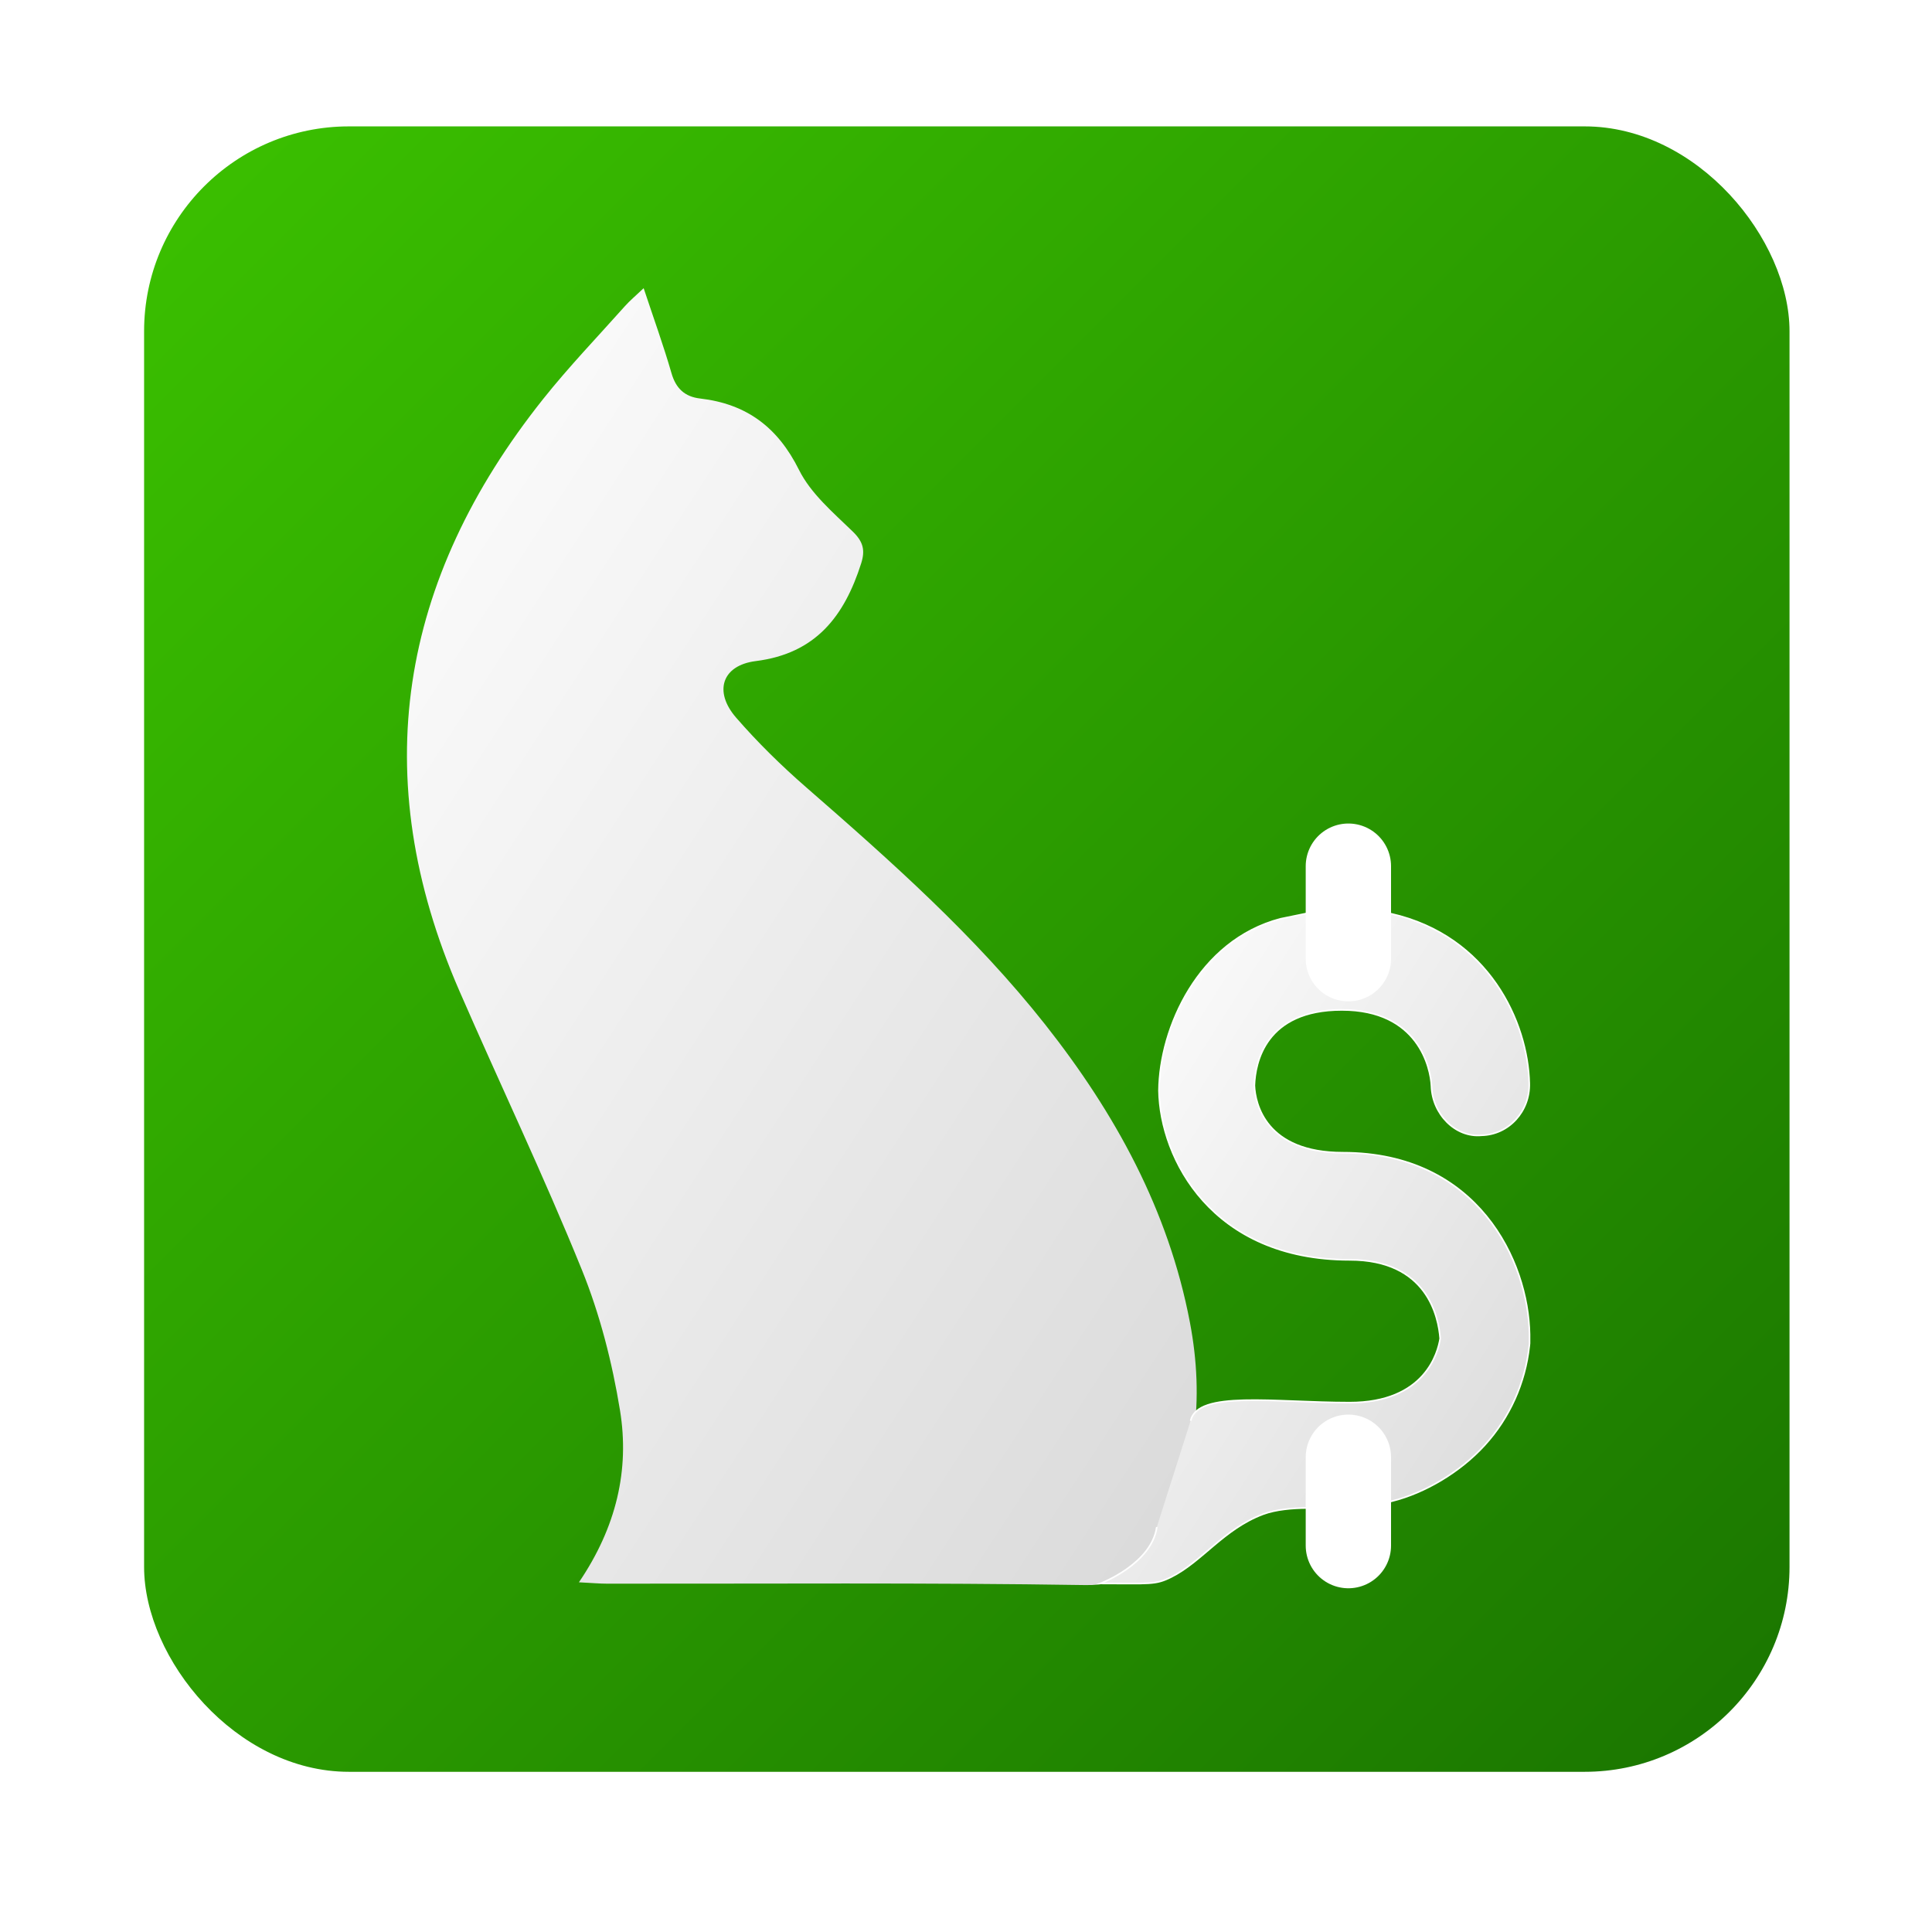
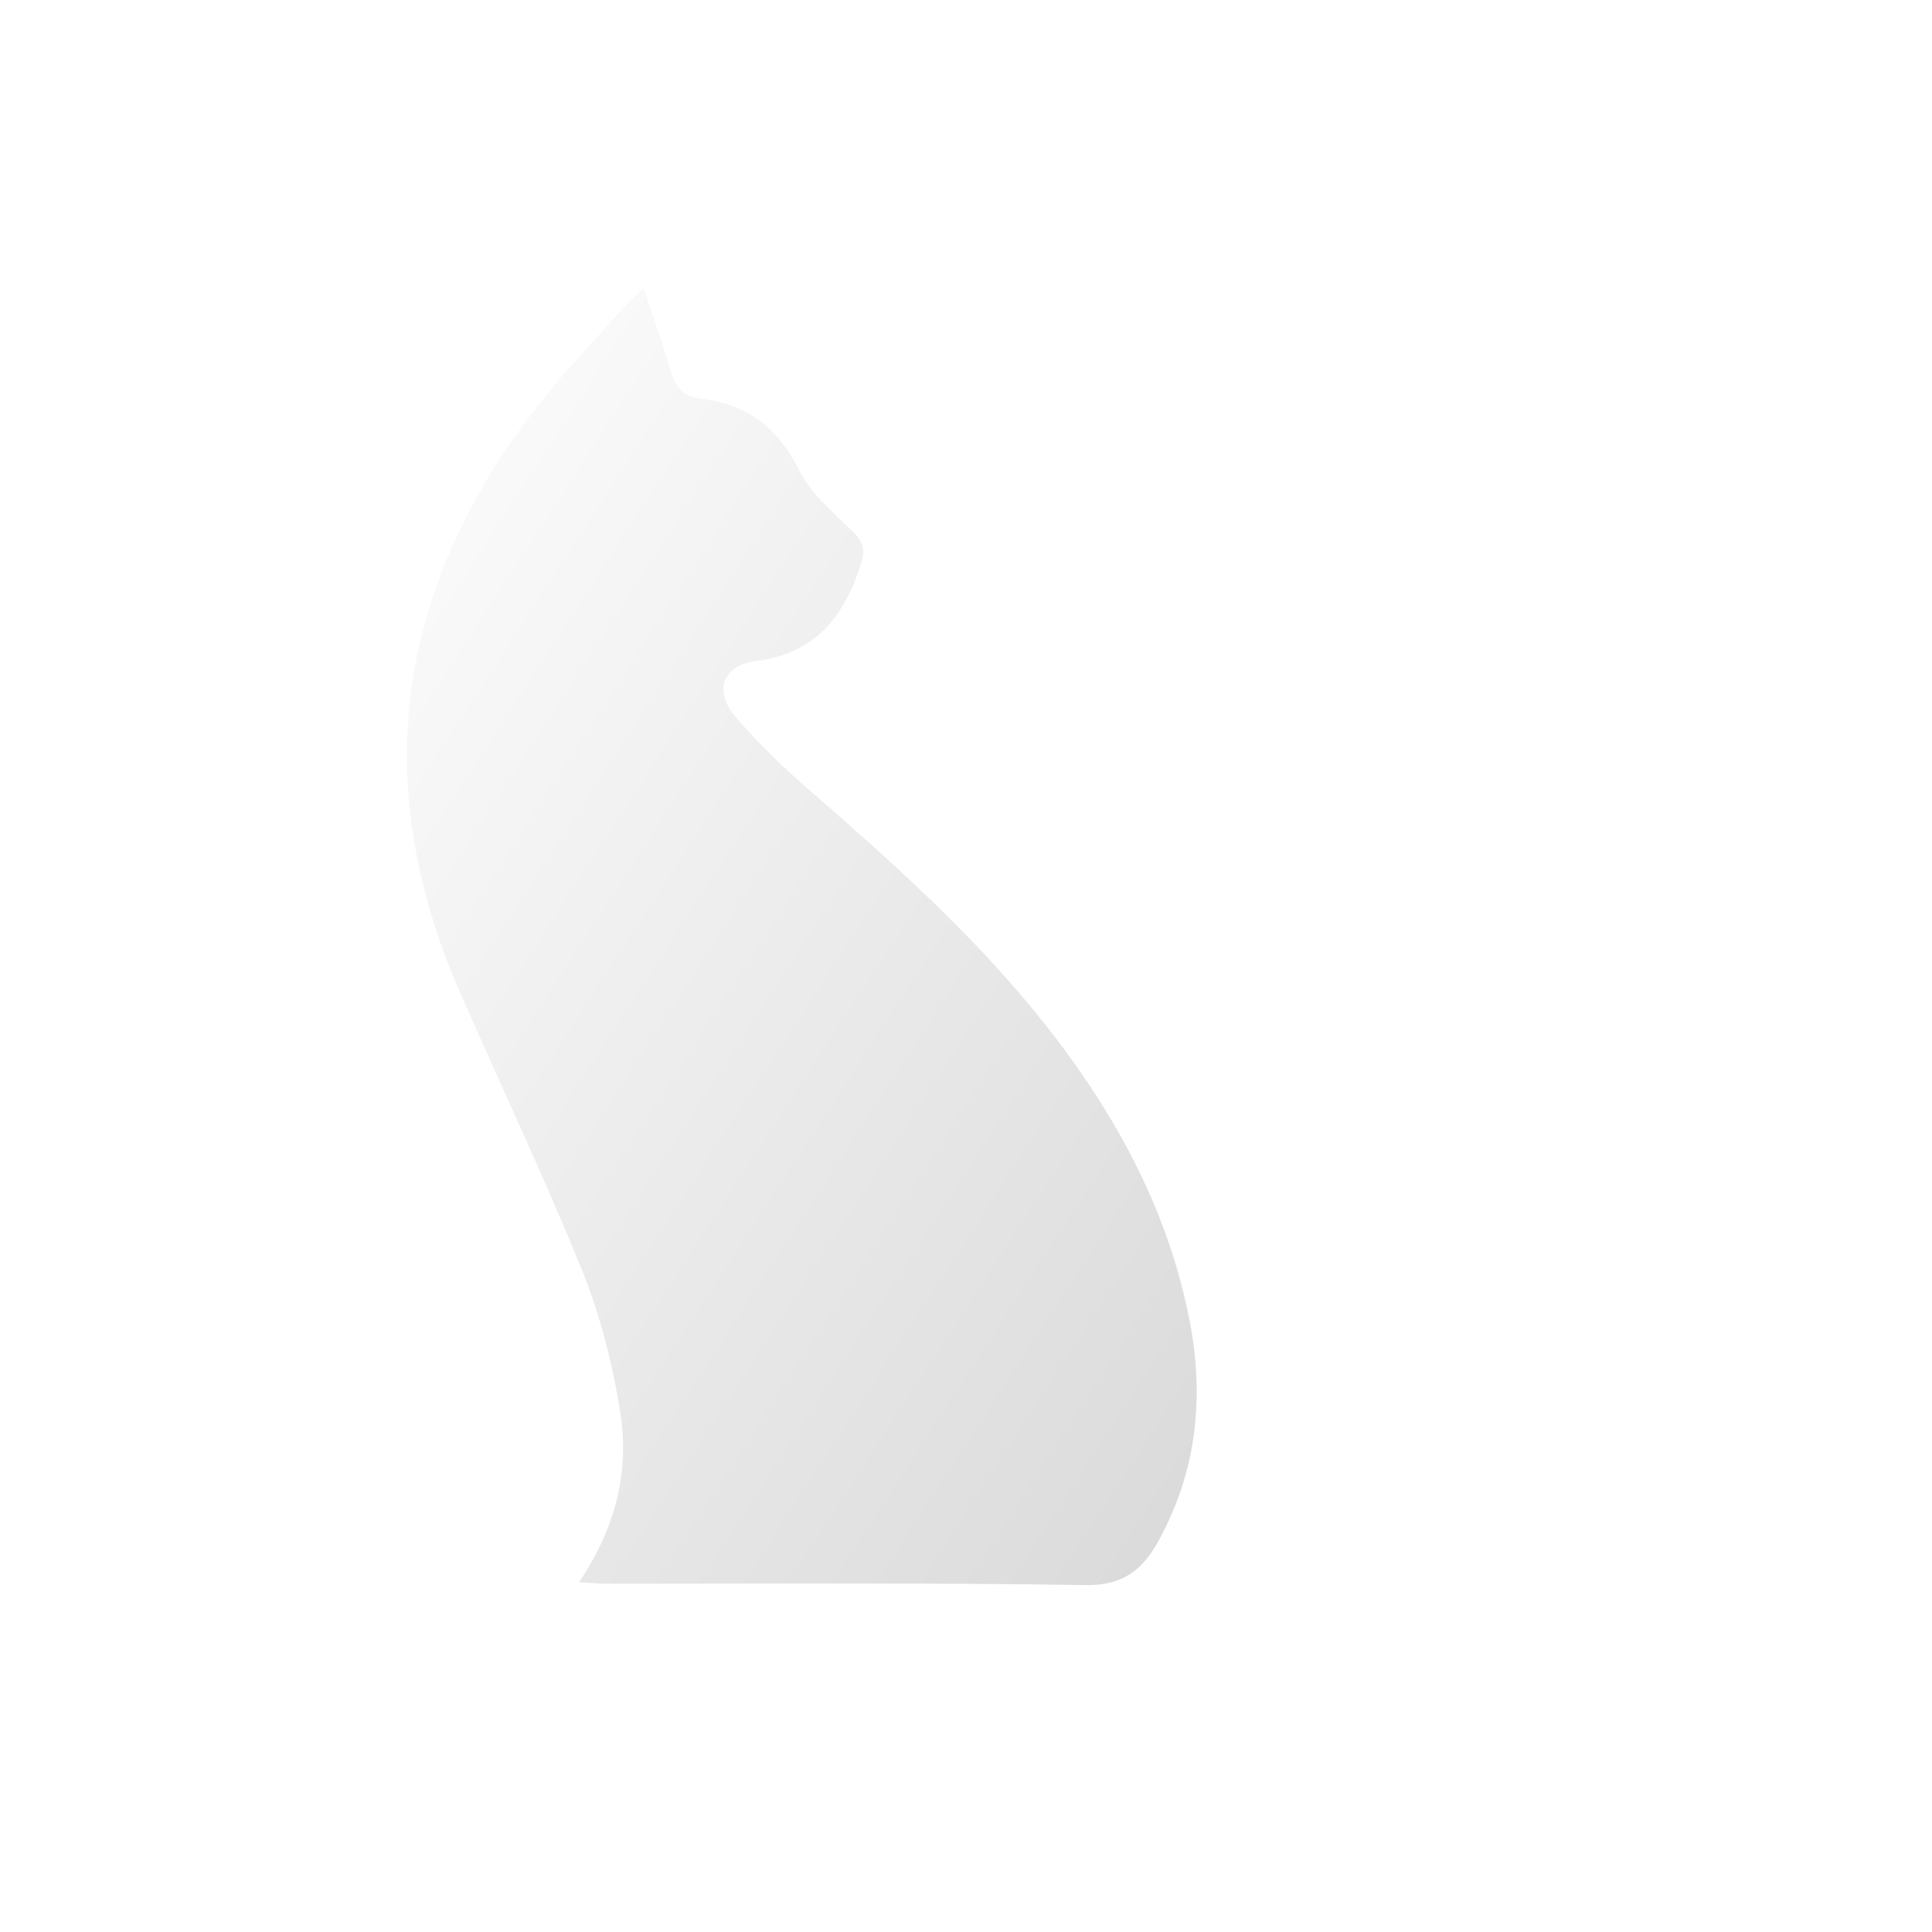
<svg xmlns="http://www.w3.org/2000/svg" id="Layer_1" data-name="Layer 1" viewBox="0 0 1200 1200">
  <defs>
    <style>
      .cls-1, .cls-2, .cls-3 {
        stroke: #fff;
        stroke-miterlimit: 10;
      }

      .cls-1, .cls-3 {
        stroke-linecap: round;
        stroke-width: 53px;
      }

      .cls-4, .cls-2, .cls-3 {
        fill: url(#gradient1);
      }

      .cls-5 {
        fill: url(#gradient2);
      }
    </style>
    <linearGradient id="gradient1" x1="0" y1="0" x2="1" y2="1">
      <stop offset="0%" stop-color="#ffffff" stop-opacity="1" />
      <stop offset="100%" stop-color="#d9d9d9" stop-opacity="1" />
    </linearGradient>
    <linearGradient id="gradient2" x1="0" y1="0" x2="1" y2="1">
      <stop offset="0%" stop-color="#3bc100" />
      <stop offset="100%" stop-color="#1a7500" />
    </linearGradient>
    <filter id="shadow" x="-20%" y="-20%" width="140%" height="140%">
      <feDropShadow dx="10" dy="10" stdDeviation="8" flood-color="rgba(0,0,0,0.3)" />
    </filter>
  </defs>
-   <rect class="cls-5" x="89.5" y="78.5" width="1022" height="1022" rx="127.24" ry="127.24" filter="url(#shadow)" />
  <path class="cls-4" d="M359.59,982.78c23.23-34.23,31.54-69.81,25.5-106.81-4.84-29.67-12.45-59.56-23.73-87.38-23.67-58.4-50.89-115.36-76.05-173.17-57.89-133-37.36-255.3,52.02-367.55,15.95-20.04,33.78-38.6,50.85-57.75,3.04-3.41,6.61-6.37,11.61-11.12,6.26,18.9,12.35,35.67,17.28,52.77,2.75,9.56,8.31,14.65,17.76,15.75,28.86,3.34,48.25,17.81,61.46,44.36,7.29,14.66,21.14,26.42,33.3,38.2,6.54,6.33,7.93,11.6,5.28,19.9-10.4,32.6-28.04,55.93-65.42,60.63-21.05,2.65-26.29,18.93-12.25,35.11,13.34,15.37,28.03,29.78,43.39,43.17,52.76,45.96,105.1,92.39,148.59,147.46,43.43,55,76.66,115.37,89.91,185.06,9.03,47.52,3.98,93.21-19.78,136.12-9.83,17.74-22.06,27.35-45.09,26.99-99.05-1.56-198.14-.77-297.22-.87-4.61,0-9.21-.44-17.38-.85Z" />
-   <path class="cls-2" d="M718.5,948.5c-3.23,23.01-35,35-35,35,31,0,34,1,44-4,19.12-9.56,32.66-29.87,57-39,16-6,42.4-3.23,42.4-3.23h12.67c7.24,0,9.96-.83,9.96-.83l15.39-4.16c19.91-4.99,41.85-17.76,57.29-34.71,15.44-16.95,25.12-38.48,27.63-61.43l.17-1.72v-5.66c-.67-45.39-32.13-112.79-115.9-112.79-47.94,0-54.5-30.38-55-41.73,.5-14.14,6.73-46.97,54.33-46.97s55.17,36.14,55.68,47.32c.5,17.28,14.8,32.13,31.12,30.55,16.82-.35,30.11-14.84,29.6-32.3-.84-37.89-25.06-91.49-85.79-105.28l-6.37-1.3c-5.43-1.66-5.43-.83-10.86-2.5h-6.34s-3.62-.83-23.53,2.5l-21.66,4.45c-51.01,13.44-75.08,67.74-75.43,106.68,.69,42.25,32.83,105.11,118.45,105.11,48.31,0,55.18,35.62,56.21,48.89-1.38,8.56-9.28,39.81-56.21,39.81s-94.66-7.74-98.8,11.3" />
-   <line class="cls-1" x1="837.5" y1="538" x2="837.5" y2="595.46" />
-   <line class="cls-3" x1="837.5" y1="905.13" x2="837.5" y2="960" />
</svg>